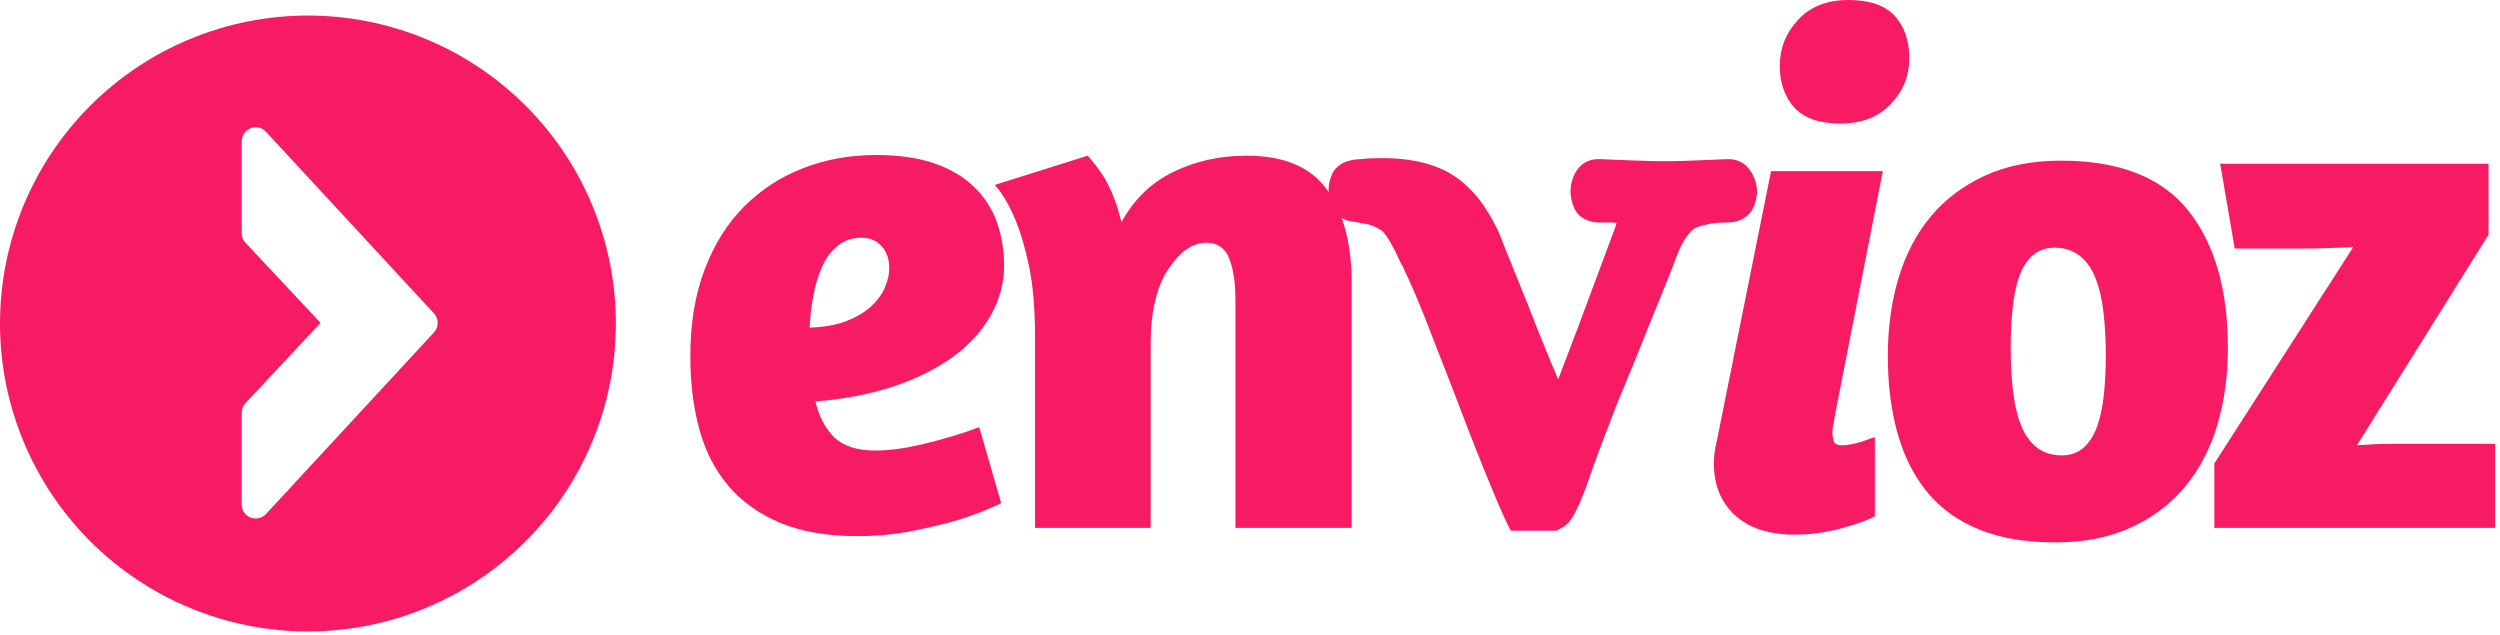
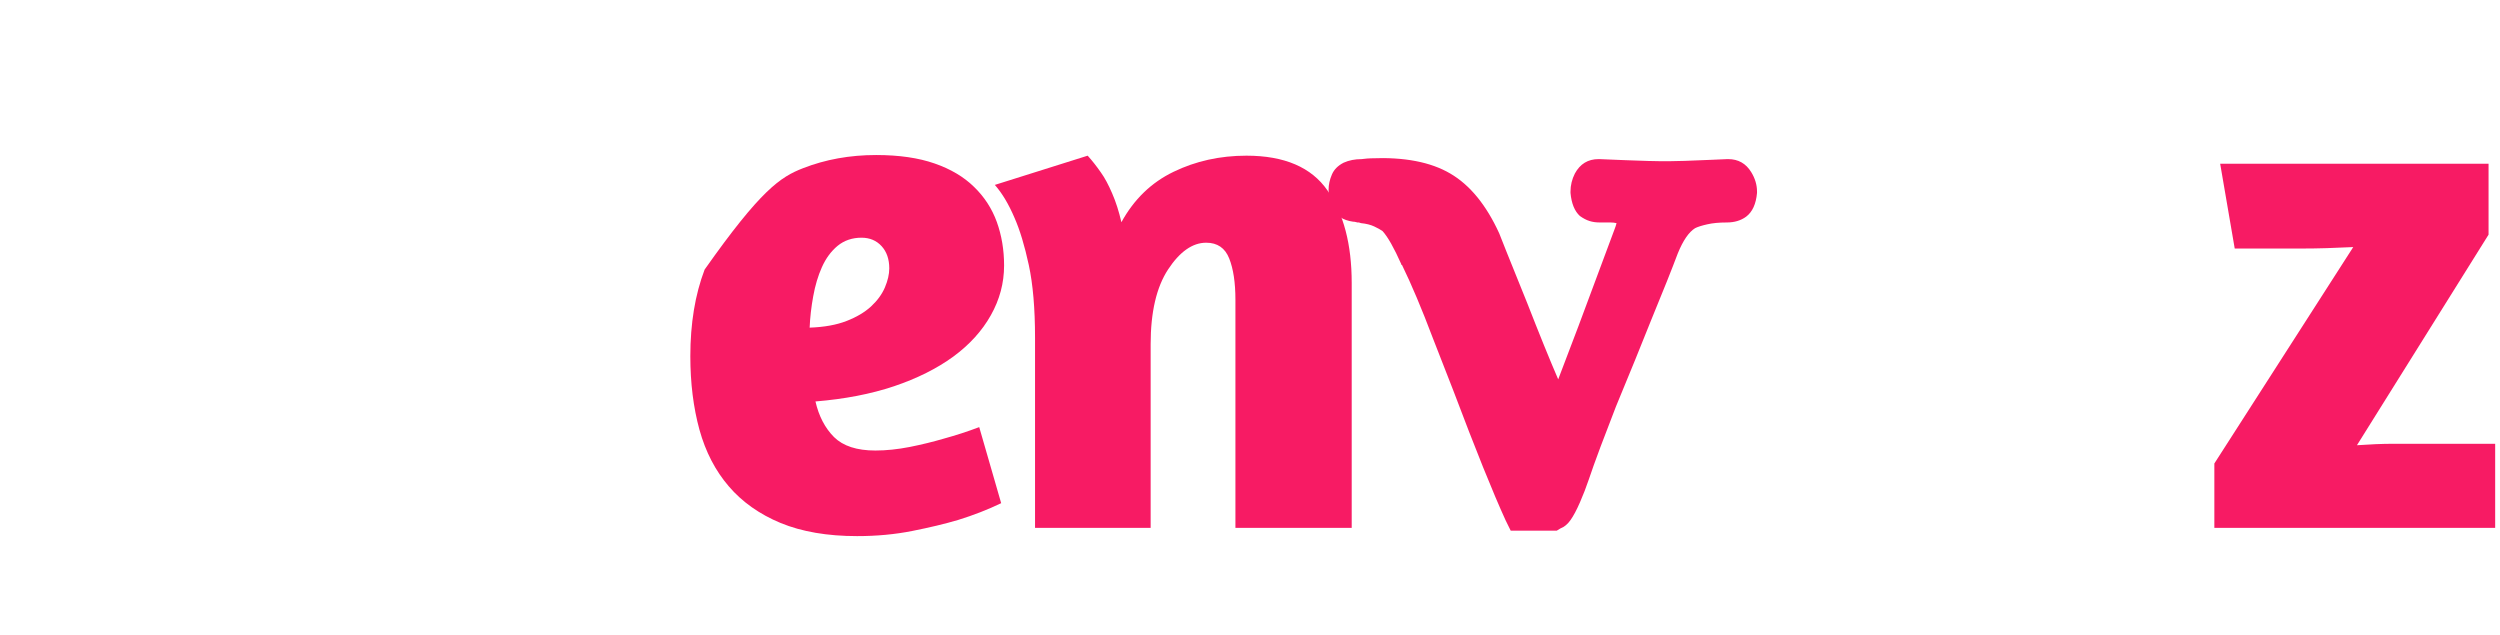
<svg xmlns="http://www.w3.org/2000/svg" width="189" height="48" viewBox="0 0 189 48" fill="none">
  <g id="logo">
-     <path fill-rule="evenodd" clip-rule="evenodd" d="M46.447 26.738C46.523 25.978 46.56 25.218 46.56 24.456C46.56 23.693 46.523 22.933 46.447 22.173C46.373 21.416 46.263 20.66 46.112 19.913C45.965 19.166 45.78 18.428 45.557 17.698C45.335 16.968 45.08 16.25 44.788 15.546C44.495 14.843 44.17 14.153 43.81 13.48C43.453 12.808 43.06 12.155 42.638 11.521C42.212 10.888 41.76 10.275 41.275 9.685C40.792 9.098 40.28 8.533 39.742 7.993C39.203 7.455 38.638 6.943 38.047 6.46C37.46 5.976 36.847 5.523 36.212 5.098C35.58 4.676 34.928 4.283 34.255 3.923C33.583 3.566 32.892 3.238 32.19 2.948C31.485 2.655 30.767 2.398 30.038 2.178C29.308 1.956 28.57 1.77 27.823 1.623C27.075 1.473 26.32 1.363 25.562 1.288C24.802 1.213 24.043 1.175 23.28 1.175C22.517 1.175 21.758 1.213 20.997 1.288C20.24 1.363 19.485 1.473 18.738 1.623C17.99 1.77 17.253 1.956 16.523 2.178C15.793 2.398 15.075 2.655 14.37 2.948C13.668 3.238 12.977 3.566 12.305 3.923C11.633 4.283 10.98 4.676 10.348 5.098C9.713 5.523 9.1 5.976 8.512 6.46C7.923 6.943 7.357 7.455 6.817 7.993C6.28 8.533 5.768 9.098 5.285 9.685C4.8 10.275 4.348 10.888 3.922 11.521C3.5 12.155 3.107 12.808 2.75 13.48C2.39 14.153 2.065 14.843 1.772 15.546C1.48 16.25 1.225 16.968 1.002 17.698C0.78 18.428 0.595 19.166 0.448 19.913C0.297 20.66 0.188 21.416 0.113 22.173C0.038 22.933 0 23.693 0 24.456C0 25.218 0.038 25.978 0.113 26.738C0.188 27.495 0.297 28.248 0.448 28.998C0.595 29.745 0.78 30.483 1.002 31.213C1.225 31.943 1.48 32.66 1.772 33.363C2.065 34.068 2.39 34.758 2.75 35.428C3.107 36.1 3.5 36.755 3.922 37.388C4.348 38.023 4.8 38.636 5.285 39.223C5.768 39.813 6.28 40.378 6.817 40.916C7.357 41.456 7.923 41.968 8.512 42.45C9.1 42.935 9.713 43.388 10.348 43.81C10.98 44.236 11.633 44.628 12.305 44.986C12.977 45.346 13.668 45.67 14.37 45.963C15.075 46.255 15.793 46.511 16.523 46.733C17.253 46.953 17.99 47.138 18.738 47.288C19.485 47.435 20.24 47.548 20.997 47.623C21.758 47.698 22.517 47.736 23.28 47.736C24.043 47.736 24.802 47.698 25.562 47.623C26.32 47.548 27.075 47.435 27.823 47.288C28.57 47.138 29.308 46.953 30.038 46.733C30.767 46.511 31.485 46.255 32.19 45.963C32.892 45.67 33.583 45.346 34.255 44.986C34.928 44.628 35.58 44.236 36.212 43.81C36.847 43.388 37.46 42.935 38.047 42.45C38.638 41.968 39.203 41.456 39.742 40.916C40.28 40.378 40.792 39.813 41.275 39.223C41.76 38.636 42.212 38.023 42.638 37.388C43.06 36.755 43.453 36.1 43.81 35.428C44.17 34.758 44.495 34.068 44.788 33.363C45.08 32.66 45.335 31.943 45.557 31.213C45.78 30.483 45.965 29.745 46.112 28.998C46.263 28.248 46.373 27.495 46.447 26.738ZM20.108 9.963L32.81 23.695C33.182 24.101 33.182 24.721 32.81 25.128L20.108 38.861C19.905 39.081 19.622 39.2 19.332 39.2C19.203 39.2 19.07 39.175 18.945 39.128C18.54 38.971 18.273 38.578 18.273 38.143V31.193C18.273 30.925 18.375 30.666 18.558 30.471L24.233 24.41L18.56 18.351C18.375 18.155 18.273 17.898 18.273 17.628V10.678C18.273 10.243 18.54 9.853 18.945 9.693C19.35 9.538 19.815 9.64 20.108 9.963Z" fill="#F71B64" />
    <path d="M109.86 29.499C109.713 29.139 109.203 27.834 108.33 25.579C107.495 23.366 106.715 21.517 105.99 20.029H105.94V19.979C105.393 18.747 104.92 17.909 104.52 17.469C104.373 17.364 104.163 17.247 103.89 17.119C103.623 16.994 103.29 16.909 102.89 16.869L102.73 16.819H102.62C102.62 16.819 102.583 16.809 102.51 16.789C102.435 16.769 102.363 16.759 102.29 16.759C101.53 16.654 101.005 16.309 100.71 15.729C100.53 15.404 100.44 14.949 100.44 14.369C100.44 13.969 100.525 13.579 100.69 13.199C100.85 12.819 101.148 12.519 101.58 12.299C101.98 12.119 102.433 12.029 102.94 12.029C103.265 11.989 103.503 11.969 103.65 11.969C106.155 11.864 108.153 12.246 109.64 13.119C111.125 13.986 112.36 15.494 113.34 17.639C113.373 17.747 114.08 19.506 115.46 22.919C116.365 25.239 117.145 27.159 117.8 28.679L119.33 24.659L122.05 17.359C122.123 17.179 122.175 17.017 122.21 16.869C122.063 16.837 121.915 16.819 121.77 16.819C121.63 16.819 121.47 16.819 121.29 16.819H120.96C120.665 16.819 120.403 16.784 120.17 16.709C119.935 16.637 119.693 16.509 119.44 16.329C119.04 15.964 118.803 15.384 118.73 14.589V14.479C118.73 14.007 118.84 13.554 119.06 13.119C119.453 12.394 120.05 12.029 120.85 12.029H120.91C121.595 12.064 122.245 12.089 122.86 12.109C123.48 12.129 124.06 12.149 124.6 12.169C125.145 12.184 125.655 12.189 126.13 12.189C126.675 12.189 127.783 12.154 129.45 12.079L130.59 12.029H130.65C131.41 12.029 131.99 12.357 132.39 13.009C132.683 13.484 132.83 13.974 132.83 14.479V14.589C132.755 15.424 132.483 16.019 132.01 16.379C131.61 16.674 131.12 16.819 130.54 16.819C129.96 16.819 129.47 16.866 129.07 16.959C128.67 17.047 128.363 17.144 128.15 17.249C127.675 17.544 127.24 18.179 126.84 19.159C126.405 20.319 125.733 22.006 124.82 24.219C124.1 26.034 123.213 28.209 122.16 30.749C121.793 31.697 121.41 32.697 121.01 33.749C120.615 34.804 120.32 35.629 120.12 36.229C119.92 36.824 119.693 37.409 119.44 37.989C119.185 38.569 118.95 39.011 118.73 39.319C118.51 39.632 118.255 39.842 117.97 39.949L117.69 40.119H114.21L113.83 39.349C112.883 37.284 111.56 33.999 109.86 29.499Z" fill="#F71B64" />
-     <path d="M52.189 26.93C52.189 24.457 52.549 22.275 53.269 20.38C53.989 18.48 54.981 16.895 56.249 15.62C57.521 14.348 59.004 13.38 60.699 12.72C62.399 12.055 64.244 11.72 66.239 11.72C67.971 11.72 69.444 11.935 70.659 12.36C71.871 12.78 72.864 13.37 73.639 14.13C74.419 14.885 74.991 15.768 75.359 16.78C75.724 17.795 75.909 18.89 75.909 20.07C75.909 21.398 75.574 22.65 74.909 23.83C74.249 25.01 73.301 26.055 72.069 26.96C70.834 27.86 69.341 28.608 67.589 29.2C65.834 29.788 63.854 30.17 61.649 30.35C61.901 31.457 62.369 32.355 63.049 33.04C63.734 33.72 64.779 34.06 66.179 34.06C66.991 34.06 67.859 33.97 68.779 33.79C69.699 33.605 70.544 33.398 71.319 33.17C72.244 32.917 73.149 32.625 74.029 32.29L75.689 38.04C74.694 38.52 73.609 38.945 72.429 39.31C71.434 39.605 70.281 39.88 68.969 40.14C67.661 40.4 66.271 40.53 64.799 40.53C62.551 40.53 60.624 40.2 59.019 39.54C57.419 38.875 56.111 37.95 55.099 36.77C54.084 35.59 53.344 34.165 52.879 32.49C52.419 30.81 52.189 28.957 52.189 26.93ZM65.129 17.97C64.429 17.97 63.829 18.175 63.329 18.58C62.834 18.988 62.439 19.525 62.139 20.19C61.844 20.85 61.624 21.587 61.479 22.4C61.331 23.207 61.241 23.997 61.209 24.77C62.309 24.73 63.234 24.565 63.989 24.27C64.749 23.977 65.369 23.61 65.849 23.17C66.329 22.725 66.679 22.245 66.899 21.73C67.119 21.21 67.229 20.73 67.229 20.29C67.229 19.59 67.034 19.03 66.649 18.61C66.261 18.185 65.754 17.97 65.129 17.97Z" fill="#F71B64" />
+     <path d="M52.189 26.93C52.189 24.457 52.549 22.275 53.269 20.38C57.521 14.348 59.004 13.38 60.699 12.72C62.399 12.055 64.244 11.72 66.239 11.72C67.971 11.72 69.444 11.935 70.659 12.36C71.871 12.78 72.864 13.37 73.639 14.13C74.419 14.885 74.991 15.768 75.359 16.78C75.724 17.795 75.909 18.89 75.909 20.07C75.909 21.398 75.574 22.65 74.909 23.83C74.249 25.01 73.301 26.055 72.069 26.96C70.834 27.86 69.341 28.608 67.589 29.2C65.834 29.788 63.854 30.17 61.649 30.35C61.901 31.457 62.369 32.355 63.049 33.04C63.734 33.72 64.779 34.06 66.179 34.06C66.991 34.06 67.859 33.97 68.779 33.79C69.699 33.605 70.544 33.398 71.319 33.17C72.244 32.917 73.149 32.625 74.029 32.29L75.689 38.04C74.694 38.52 73.609 38.945 72.429 39.31C71.434 39.605 70.281 39.88 68.969 40.14C67.661 40.4 66.271 40.53 64.799 40.53C62.551 40.53 60.624 40.2 59.019 39.54C57.419 38.875 56.111 37.95 55.099 36.77C54.084 35.59 53.344 34.165 52.879 32.49C52.419 30.81 52.189 28.957 52.189 26.93ZM65.129 17.97C64.429 17.97 63.829 18.175 63.329 18.58C62.834 18.988 62.439 19.525 62.139 20.19C61.844 20.85 61.624 21.587 61.479 22.4C61.331 23.207 61.241 23.997 61.209 24.77C62.309 24.73 63.234 24.565 63.989 24.27C64.749 23.977 65.369 23.61 65.849 23.17C66.329 22.725 66.679 22.245 66.899 21.73C67.119 21.21 67.229 20.73 67.229 20.29C67.229 19.59 67.034 19.03 66.649 18.61C66.261 18.185 65.754 17.97 65.129 17.97Z" fill="#F71B64" />
    <path d="M93.398 39.909V22.659C93.398 21.366 93.241 20.326 92.928 19.539C92.614 18.746 92.034 18.349 91.189 18.349C90.153 18.349 89.194 19.024 88.308 20.369C87.428 21.709 86.989 23.596 86.989 26.029V39.909H78.249V25.529C78.249 23.324 78.091 21.494 77.778 20.039C77.463 18.579 77.103 17.389 76.698 16.469C76.258 15.436 75.761 14.606 75.209 13.979L82.228 11.769C82.561 12.136 82.894 12.559 83.228 13.039C83.521 13.446 83.803 13.974 84.079 14.619C84.359 15.259 84.591 15.986 84.778 16.799C85.731 15.066 87.043 13.796 88.719 12.989C90.398 12.176 92.234 11.769 94.228 11.769C97.101 11.769 99.144 12.646 100.359 14.399C101.579 16.146 102.189 18.476 102.189 21.389V39.909H93.398Z" fill="#F71B64" />
-     <path d="M139.751 0C141.331 0 142.491 0.398 143.231 1.19C143.971 1.985 144.341 3.06 144.341 4.42C144.341 5.747 143.871 6.9 142.931 7.88C141.991 8.855 140.726 9.34 139.141 9.34C137.553 9.34 136.391 8.938 135.651 8.13C134.916 7.317 134.551 6.268 134.551 4.98C134.551 3.655 135.011 2.495 135.931 1.5C136.851 0.5 138.123 0 139.751 0ZM135.711 40.42C133.756 40.42 132.243 39.935 131.171 38.96C130.103 37.98 129.571 36.678 129.571 35.05C129.571 34.797 129.586 34.525 129.621 34.23C129.661 33.93 129.716 33.635 129.791 33.34L133.891 12.94H142.341L138.751 31.24C138.676 31.72 138.621 32.035 138.581 32.18C138.546 32.328 138.531 32.495 138.531 32.68C138.531 32.935 138.566 33.165 138.641 33.37C138.713 33.57 138.916 33.67 139.251 33.67C139.436 33.67 139.666 33.645 139.941 33.59C140.213 33.538 140.471 33.475 140.711 33.4C140.951 33.32 141.171 33.245 141.371 33.17C141.576 33.097 141.701 33.06 141.741 33.06V39.03C141.146 39.33 140.521 39.57 139.861 39.75C139.306 39.938 138.671 40.093 137.951 40.22C137.231 40.352 136.483 40.42 135.711 40.42Z" fill="#F71B64" />
-     <path d="M155.829 12.146C160.214 12.146 163.412 13.401 165.419 15.906C167.424 18.413 168.429 21.881 168.429 26.306C168.429 28.406 168.162 30.351 167.629 32.136C167.094 33.923 166.284 35.474 165.199 36.786C164.112 38.093 162.749 39.123 161.109 39.876C159.469 40.629 157.559 41.006 155.379 41.006C153.172 41.006 151.264 40.686 149.659 40.046C148.059 39.401 146.752 38.471 145.739 37.256C144.724 36.036 143.969 34.553 143.469 32.806C142.969 31.053 142.719 29.086 142.719 26.906C142.719 24.806 142.984 22.854 143.519 21.046C144.059 19.241 144.872 17.683 145.959 16.376C147.044 15.071 148.409 14.041 150.049 13.286C151.689 12.526 153.614 12.146 155.829 12.146ZM155.329 18.726C154.662 18.726 154.109 18.921 153.669 19.306C153.229 19.694 152.889 20.231 152.649 20.916C152.409 21.596 152.242 22.396 152.149 23.316C152.054 24.236 152.009 25.233 152.009 26.306C152.009 27.406 152.062 28.456 152.169 29.456C152.282 30.451 152.474 31.316 152.749 32.056C153.029 32.791 153.424 33.371 153.939 33.796C154.459 34.216 155.104 34.426 155.879 34.426C156.544 34.426 157.099 34.226 157.539 33.826C157.979 33.421 158.319 32.876 158.559 32.196C158.799 31.511 158.964 30.706 159.059 29.786C159.152 28.866 159.199 27.891 159.199 26.856C159.199 25.711 159.142 24.651 159.029 23.676C158.922 22.696 158.729 21.841 158.449 21.106C158.174 20.366 157.779 19.786 157.259 19.366C156.744 18.941 156.102 18.726 155.329 18.726Z" fill="#F71B64" />
    <path d="M167.405 39.909V35.039L177.905 18.679C177.205 18.714 176.54 18.739 175.915 18.759C175.288 18.779 174.66 18.789 174.035 18.789H168.945L167.845 12.379H188.135V17.739L178.185 33.659C178.665 33.626 179.135 33.599 179.595 33.579C180.055 33.559 180.54 33.549 181.055 33.549H188.635V39.909H167.405Z" fill="#F71B64" />
  </g>
</svg>